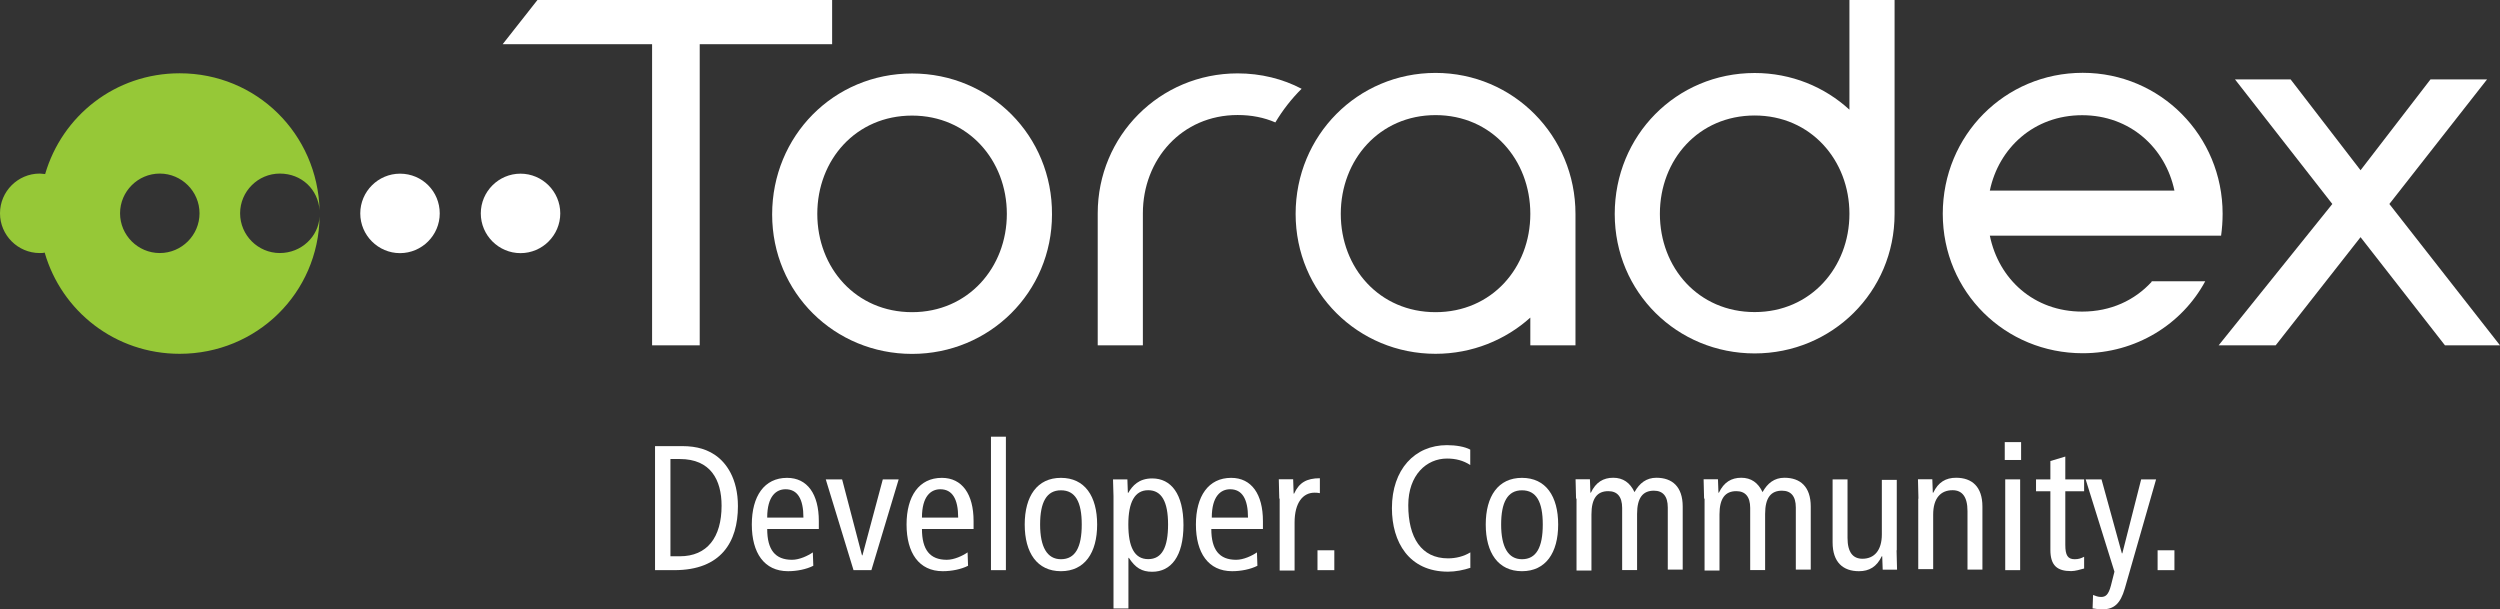
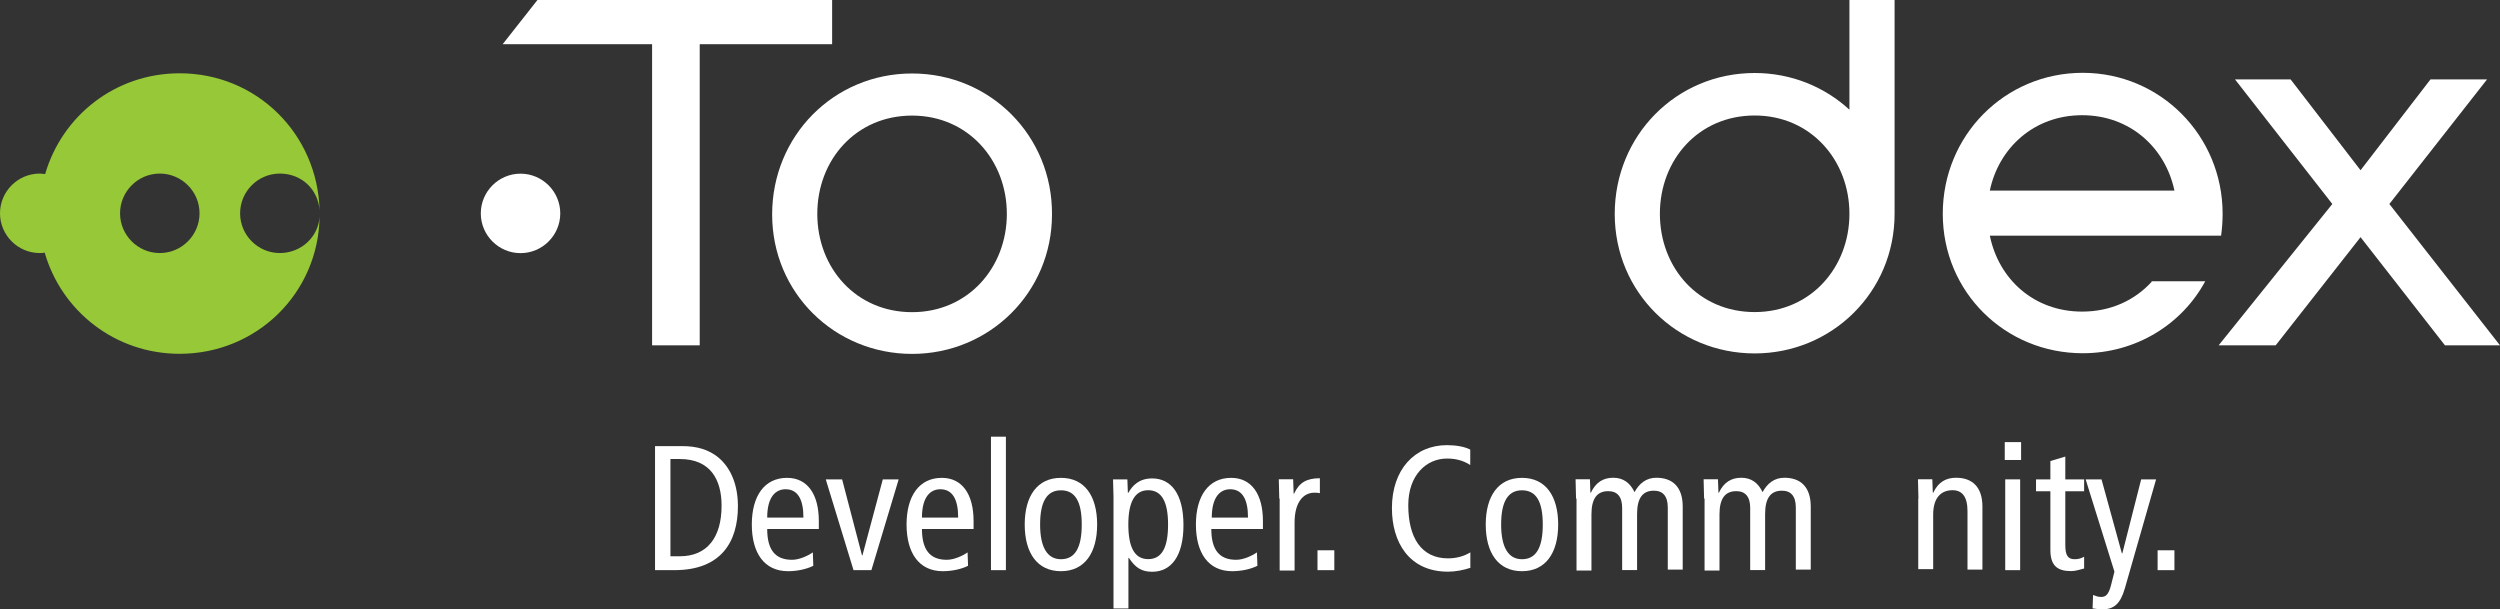
<svg xmlns="http://www.w3.org/2000/svg" id="a" viewBox="0 0 263 64.11">
  <rect x="0" y="0" width="263" height="64.11" fill="#333333" stroke="none" />
  <path d="m29.44,26.62c-2.3,0-4.18-1.88-4.18-4.18s1.88-4.18,4.18-4.18,4.02,1.67,4.18,3.86c-.21-8.04-6.63-14.41-14.72-14.41-6.79,0-12.37,4.49-14.15,10.6-.16,0-.37-.05-.57-.05C1.88,18.26,0,20.14,0,22.44s1.88,4.18,4.18,4.18c.16,0,.37,0,.52-.05,1.77,6.16,7.41,10.65,14.2,10.65,8.09,0,14.62-6.37,14.72-14.46-.1,2.14-1.93,3.86-4.18,3.86Zm-12.63,0c-2.3,0-4.18-1.88-4.18-4.18s1.88-4.18,4.18-4.18,4.18,1.88,4.18,4.18-1.88,4.18-4.18,4.18Z" fill="#96c837" fill-rule="evenodd" />
-   <path d="m42.08,18.27c-2.3,0-4.18,1.88-4.18,4.18s1.88,4.18,4.18,4.18,4.18-1.88,4.18-4.18-1.83-4.18-4.18-4.18Z" fill="#fff" />
  <path d="m54.76,18.27c-2.3,0-4.18,1.88-4.18,4.18s1.88,4.18,4.18,4.18,4.18-1.88,4.18-4.18-1.88-4.18-4.18-4.18Z" fill="#fff" />
  <g>
    <polygon points="68.6 36.33 73.61 36.33 73.61 4.65 87.54 4.65 87.54 0 56.54 0 52.88 4.65 68.6 4.65 68.6 36.33" fill="#fff" />
    <path d="m95.95,7.73c-8.25,0-14.72,6.58-14.72,14.83s6.58,14.67,14.72,14.67,14.72-6.47,14.72-14.67c.05-8.25-6.47-14.83-14.72-14.83Zm0,25.11c-5.9,0-9.97-4.65-9.97-10.34s4.07-10.34,9.97-10.34,9.97,4.7,9.97,10.34-4.07,10.34-9.97,10.34Z" fill="#fff" />
    <polygon points="251.36 21.46 261.64 8.35 255.69 8.35 248.33 17.91 240.97 8.35 235.12 8.35 245.36 21.46 233.4 36.33 239.4 36.33 248.33 24.95 257.21 36.33 263 36.33 251.36 21.46" fill="#fff" />
-     <path d="m134.16,12.89c.78-1.31,1.72-2.51,2.77-3.55-1.98-1.04-4.28-1.62-6.73-1.62-8.2,0-14.72,6.58-14.72,14.72v13.89h4.75v-13.89c0-5.64,4.07-10.34,9.97-10.34,1.46,0,2.77.26,3.97.78h-.01Z" fill="#fff" />
-     <path d="m151.02,37.22c3.86,0,7.36-1.46,9.97-3.81v2.92h4.75v-13.83c0-8.2-6.53-14.83-14.72-14.83s-14.72,6.58-14.72,14.83,6.58,14.72,14.72,14.72Zm0-25.11c5.9,0,9.97,4.7,9.97,10.39s-4.07,10.34-9.97,10.34-9.97-4.65-9.97-10.34,4.07-10.39,9.97-10.39Z" fill="#fff" />
    <path d="m199.31,22.29V0h-4.75v11.54c-2.61-2.4-6.11-3.86-9.97-3.86-8.25,0-14.72,6.58-14.72,14.83s6.58,14.67,14.72,14.67,14.72-6.47,14.72-14.67v-.21h0Zm-14.72,10.54c-5.9,0-9.97-4.65-9.97-10.34s4.07-10.34,9.97-10.34,9.97,4.7,9.97,10.34-4.07,10.34-9.97,10.34Z" fill="#fff" />
    <path d="m226.35,29.65c-1.77,1.93-4.28,3.13-7.31,3.13-5.06,0-8.77-3.39-9.71-7.99h24.33c.1-.73.16-1.51.16-2.3,0-8.2-6.53-14.83-14.72-14.83s-14.72,6.58-14.72,14.83,6.58,14.67,14.72,14.67c5.59,0,10.44-3.03,12.89-7.57h-5.64v.05h0Zm-7.31-17.53c5.06,0,8.77,3.45,9.71,7.93h-19.42c.94-4.49,4.65-7.93,9.71-7.93h0Z" fill="#fff" />
  </g>
  <g>
    <path d="m68.91,46.93h2.82c1.72,0,2.71.42,3.5.94,1.15.78,2.4,2.45,2.4,5.38,0,3.76-1.77,6.73-6.68,6.73h-2.04v-13.05Zm1.62,11.59h.99c2.87,0,4.39-1.98,4.39-5.32,0-2.71-1.15-4.91-4.39-4.91h-.99v10.23Z" fill="#fff" />
    <path d="m80.71,55.65c0,2.19.84,3.24,2.61,3.24.78,0,1.67-.42,2.19-.78l.05,1.41c-.73.37-1.72.57-2.66.57-2.51,0-3.81-1.93-3.81-4.91s1.31-4.91,3.71-4.91c2.14,0,3.34,1.72,3.34,4.54v.84s-5.43,0-5.43,0Zm3.81-1.2c0-1.98-.63-2.98-1.88-2.98-.99,0-1.93.73-1.93,2.98h3.81Z" fill="#fff" />
    <path d="m86.87,50.43h1.72l2.09,7.99h.05l2.14-7.99h1.67l-2.87,9.55h-1.88l-2.92-9.55Z" fill="#fff" />
    <path d="m96.99,55.65c0,2.19.84,3.24,2.61,3.24.78,0,1.67-.42,2.19-.78l.05,1.41c-.73.37-1.72.57-2.66.57-2.51,0-3.81-1.93-3.81-4.91s1.31-4.91,3.71-4.91c2.14,0,3.34,1.72,3.34,4.54v.84s-5.43,0-5.43,0Zm3.81-1.2c0-1.98-.63-2.98-1.88-2.98-.99,0-1.93.73-1.93,2.98h3.81Z" fill="#fff" />
    <path d="m104.25,45.94h1.57v14.04h-1.57v-14.04Z" fill="#fff" />
    <path d="m111.61,50.27c2.51,0,3.81,1.93,3.81,4.91s-1.31,4.91-3.81,4.91-3.81-1.93-3.81-4.91,1.31-4.91,3.81-4.91Zm0,8.56c1.51,0,2.19-1.25,2.19-3.65s-.68-3.6-2.19-3.6-2.19,1.25-2.19,3.6.73,3.65,2.19,3.65Z" fill="#fff" />
    <path d="m117.14,52.2c0-.57-.05-1.2-.05-1.77h1.51l.05,1.41h.05c.42-.73,1.1-1.51,2.51-1.51,1.98,0,3.29,1.62,3.29,4.91s-1.31,4.91-3.29,4.91c-1.1,0-1.77-.42-2.45-1.46h-.05v5.32h-1.57v-11.8h0Zm3.65,6.62c1.46,0,2.09-1.25,2.09-3.65s-.68-3.6-2.09-3.6-2.09,1.25-2.09,3.6.63,3.65,2.09,3.65Z" fill="#fff" />
    <path d="m127.43,55.65c0,2.19.84,3.24,2.61,3.24.78,0,1.67-.42,2.19-.78l.05,1.41c-.73.37-1.72.57-2.66.57-2.51,0-3.81-1.93-3.81-4.91s1.31-4.91,3.71-4.91c2.14,0,3.34,1.72,3.34,4.54v.84s-5.43,0-5.43,0Zm3.86-1.2c0-1.98-.63-2.98-1.88-2.98-.99,0-1.93.73-1.93,2.98h3.81Z" fill="#fff" />
    <path d="m134.58,52.46c0-.68-.05-1.41-.05-2.04h1.51l.05,1.51h.05c.52-1.15,1.31-1.62,2.71-1.62v1.57c-.21-.05-.42-.05-.57-.05-1.2,0-2.09,1.04-2.09,3.13v5.06h-1.57v-7.57h-.05.01Z" fill="#fff" />
    <path d="m138.6,57.89h1.77v2.09h-1.77v-2.09Z" fill="#fff" />
    <path d="m154.73,59.72c-.78.26-1.62.42-2.4.42-4.12,0-5.9-3.13-5.9-6.68,0-4.07,2.4-6.63,5.79-6.63.94,0,1.88.16,2.45.47v1.62c-.73-.47-1.51-.68-2.45-.68-2.14,0-4.07,1.72-4.07,4.91,0,3.39,1.36,5.59,4.18,5.59.84,0,1.67-.21,2.35-.63v1.62h.05Z" fill="#fff" />
    <path d="m160.11,50.27c2.51,0,3.81,1.93,3.81,4.91s-1.31,4.91-3.81,4.91-3.81-1.93-3.81-4.91,1.31-4.91,3.81-4.91Zm0,8.56c1.51,0,2.19-1.25,2.19-3.65s-.68-3.6-2.19-3.6-2.19,1.25-2.19,3.6.73,3.65,2.19,3.65Z" fill="#fff" />
    <path d="m165.8,52.46c0-.68-.05-1.41-.05-2.04h1.51l.05,1.41h.05c.52-1.1,1.31-1.57,2.35-1.57s1.77.52,2.24,1.51c.52-.94,1.25-1.51,2.3-1.51,1.67,0,2.77.94,2.77,3.03v6.63h-1.57v-6.53c0-1.2-.52-1.77-1.46-1.77-1.15,0-1.77.73-1.77,2.45v5.9h-1.57v-6.53c0-1.2-.52-1.77-1.46-1.77-1.15,0-1.77.73-1.77,2.45v5.9h-1.57v-7.57h-.05,0Z" fill="#fff" />
    <path d="m179.27,52.46c0-.68-.05-1.41-.05-2.04h1.51l.05,1.41h.05c.52-1.1,1.31-1.57,2.35-1.57s1.77.52,2.24,1.51c.52-.94,1.25-1.51,2.3-1.51,1.67,0,2.77.94,2.77,3.03v6.63h-1.57v-6.53c0-1.2-.52-1.77-1.46-1.77-1.15,0-1.77.73-1.77,2.45v5.9h-1.57v-6.53c0-1.2-.52-1.77-1.46-1.77-1.15,0-1.77.73-1.77,2.45v5.9h-1.57v-7.57h-.05,0Z" fill="#fff" />
-     <path d="m199.52,57.89c0,.68.05,1.41.05,2.04h-1.51l-.05-1.41h-.05c-.52,1.1-1.31,1.57-2.4,1.57-1.67,0-2.77-.94-2.77-3.03v-6.63h1.57v6.16c0,1.51.57,2.19,1.57,2.19,1.25,0,2.04-.89,2.04-2.56v-5.74h1.57v7.41h-.02Z" fill="#fff" />
    <path d="m201.82,52.46c0-.68-.05-1.41-.05-2.04h1.51l.05,1.41h.05c.52-1.1,1.31-1.57,2.4-1.57,1.67,0,2.77.94,2.77,3.03v6.63h-1.57v-6.16c0-1.51-.57-2.19-1.57-2.19-1.25,0-2.04.84-2.04,2.56v5.74h-1.57v-7.41h.02Z" fill="#fff" />
    <path d="m212.62,46.51v1.88h-1.72v-1.88h1.72Zm-1.67,3.92h1.57v9.55h-1.57v-9.55Z" fill="#fff" />
    <path d="m219.2,59.82c-.37.1-.89.26-1.31.26-1.46,0-2.19-.57-2.19-2.24v-6.16h-1.51v-1.25h1.51v-1.93l1.57-.47v2.4h1.98v1.25h-1.98v5.64c0,1.1.26,1.51.99,1.51.42,0,.68-.1.99-.26v1.25h-.05Z" fill="#fff" />
    <path d="m223.53,61.91c-.47,1.62-1.15,2.19-2.35,2.19-.37,0-.78-.05-1.04-.1l.05-1.41c.26.1.52.21.84.21.47,0,.78-.21,1.04-1.2l.37-1.46-3.03-9.71h1.67l2.14,7.78h.05l1.98-7.78h1.57l-3.29,11.48Z" fill="#fff" />
    <path d="m226.98,57.89h1.77v2.09h-1.77v-2.09Z" fill="#fff" />
  </g>
</svg>